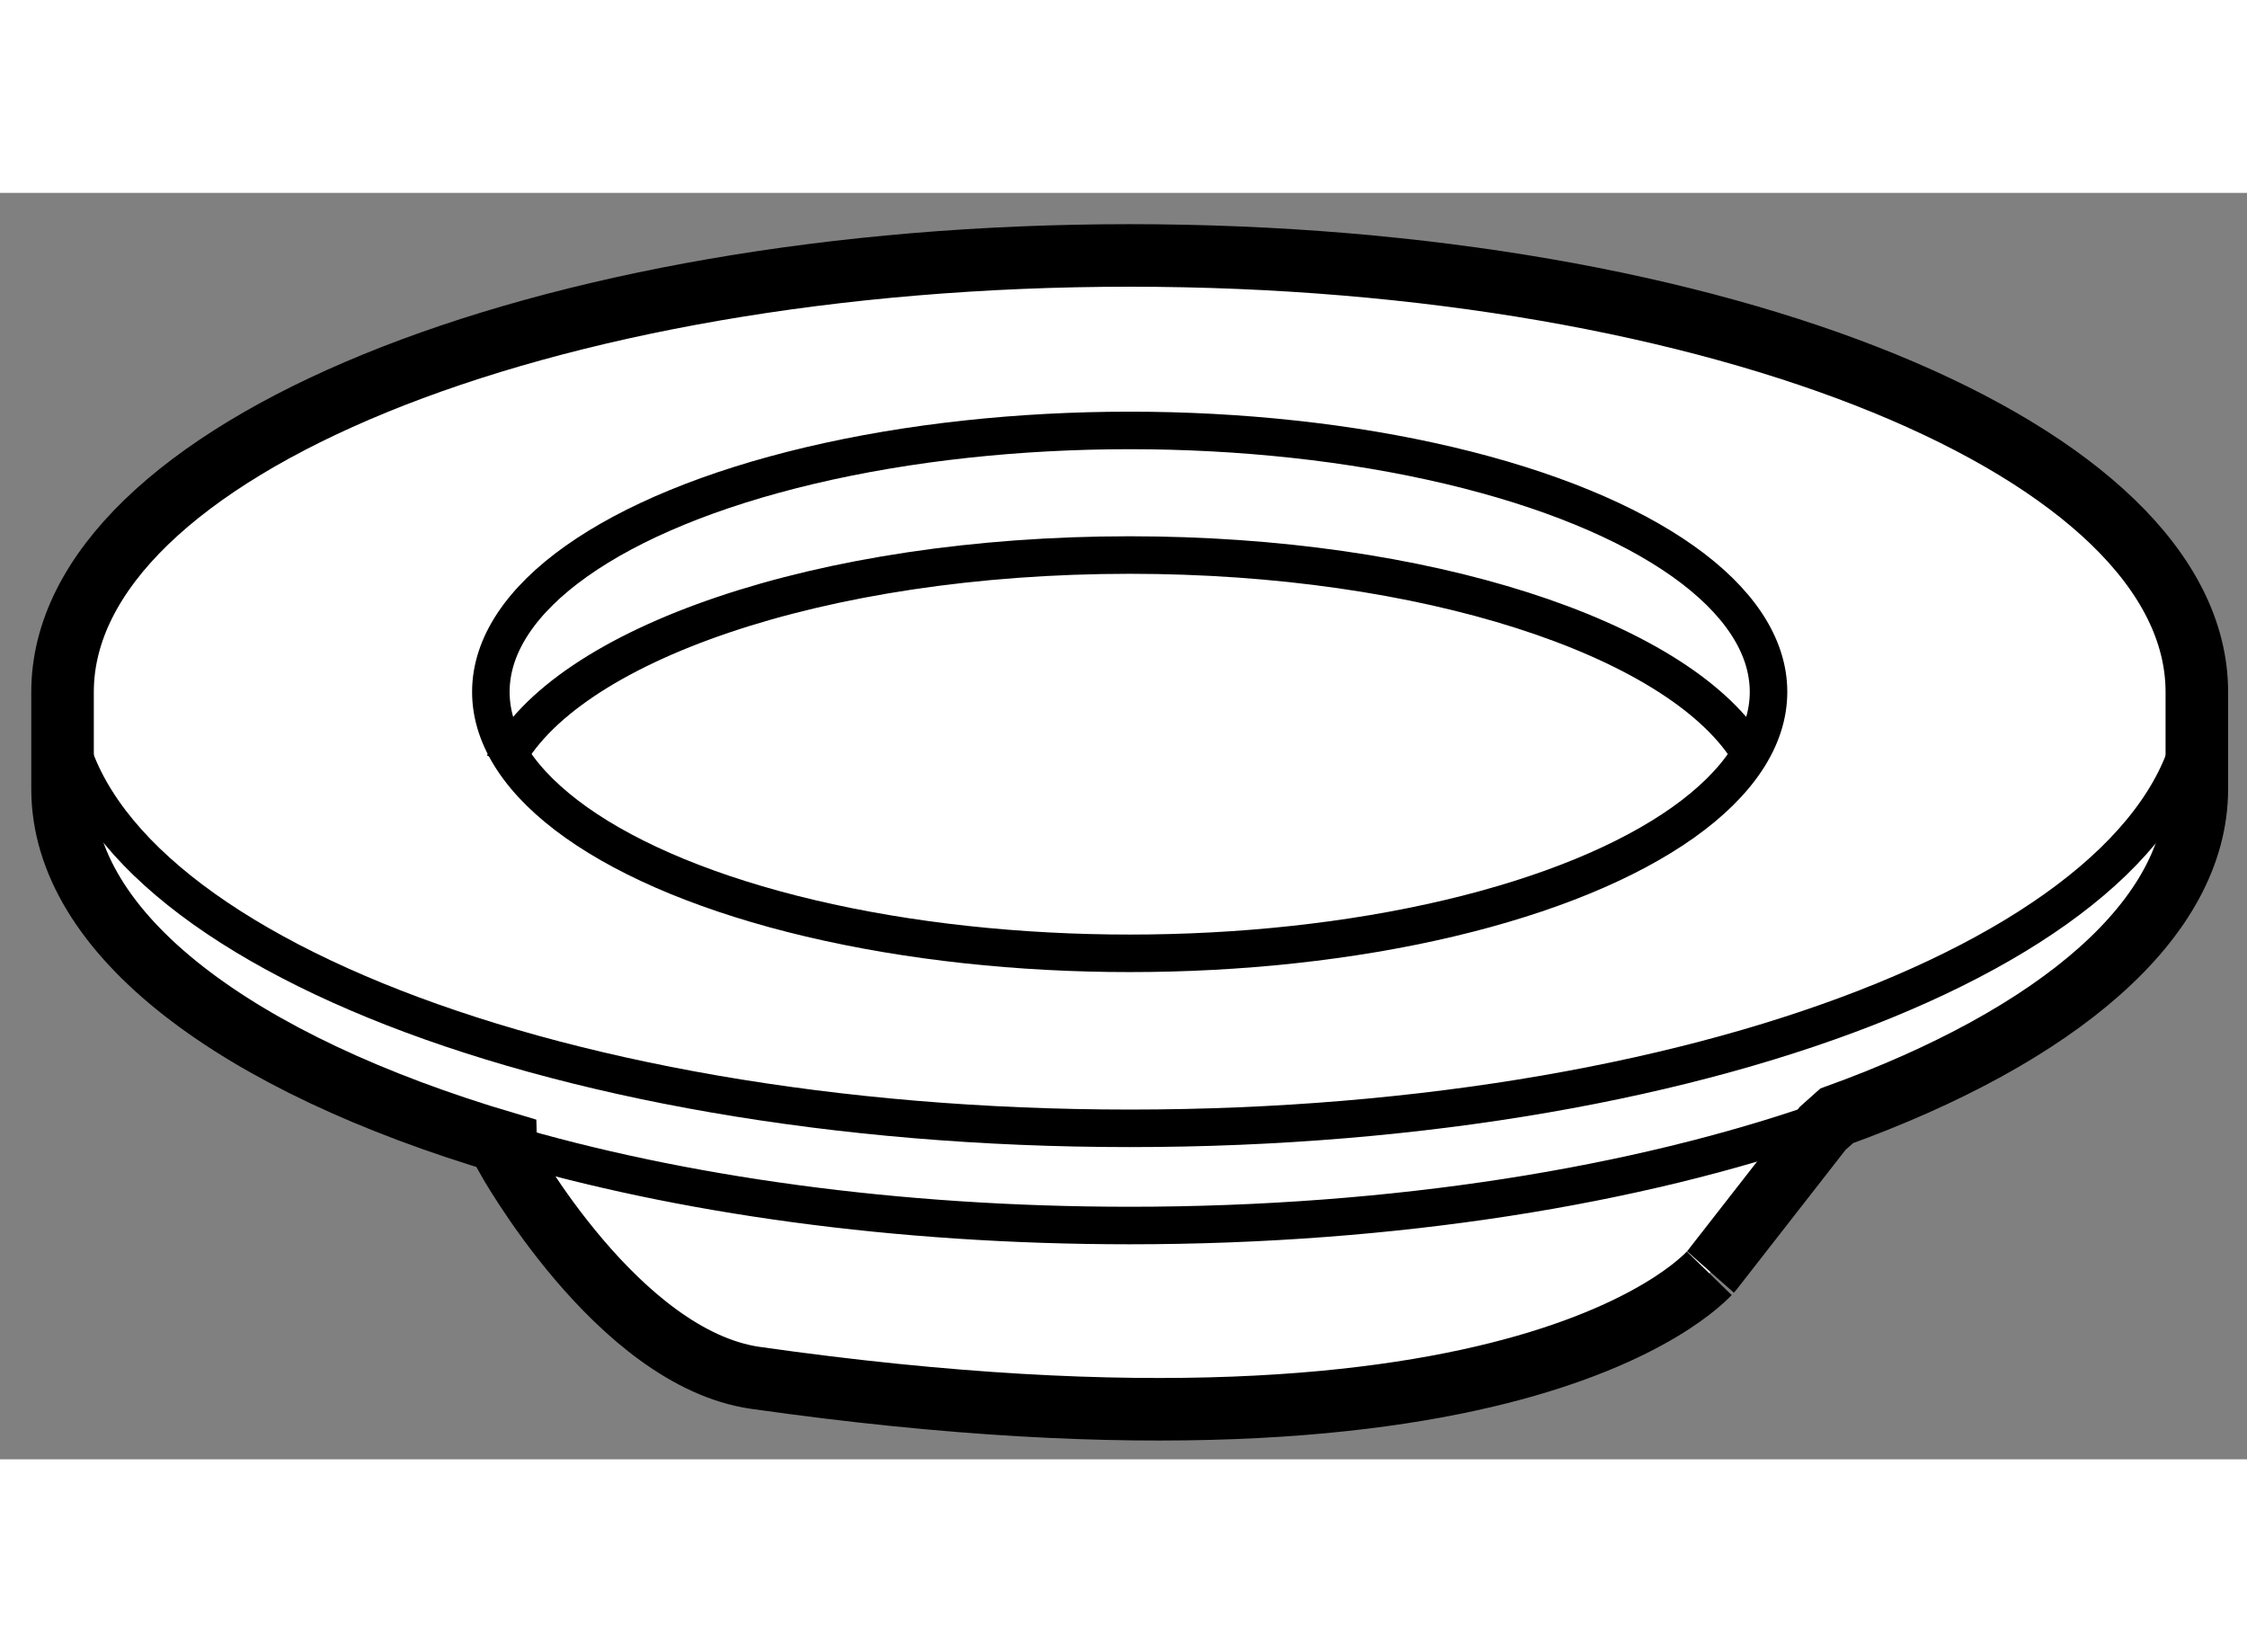
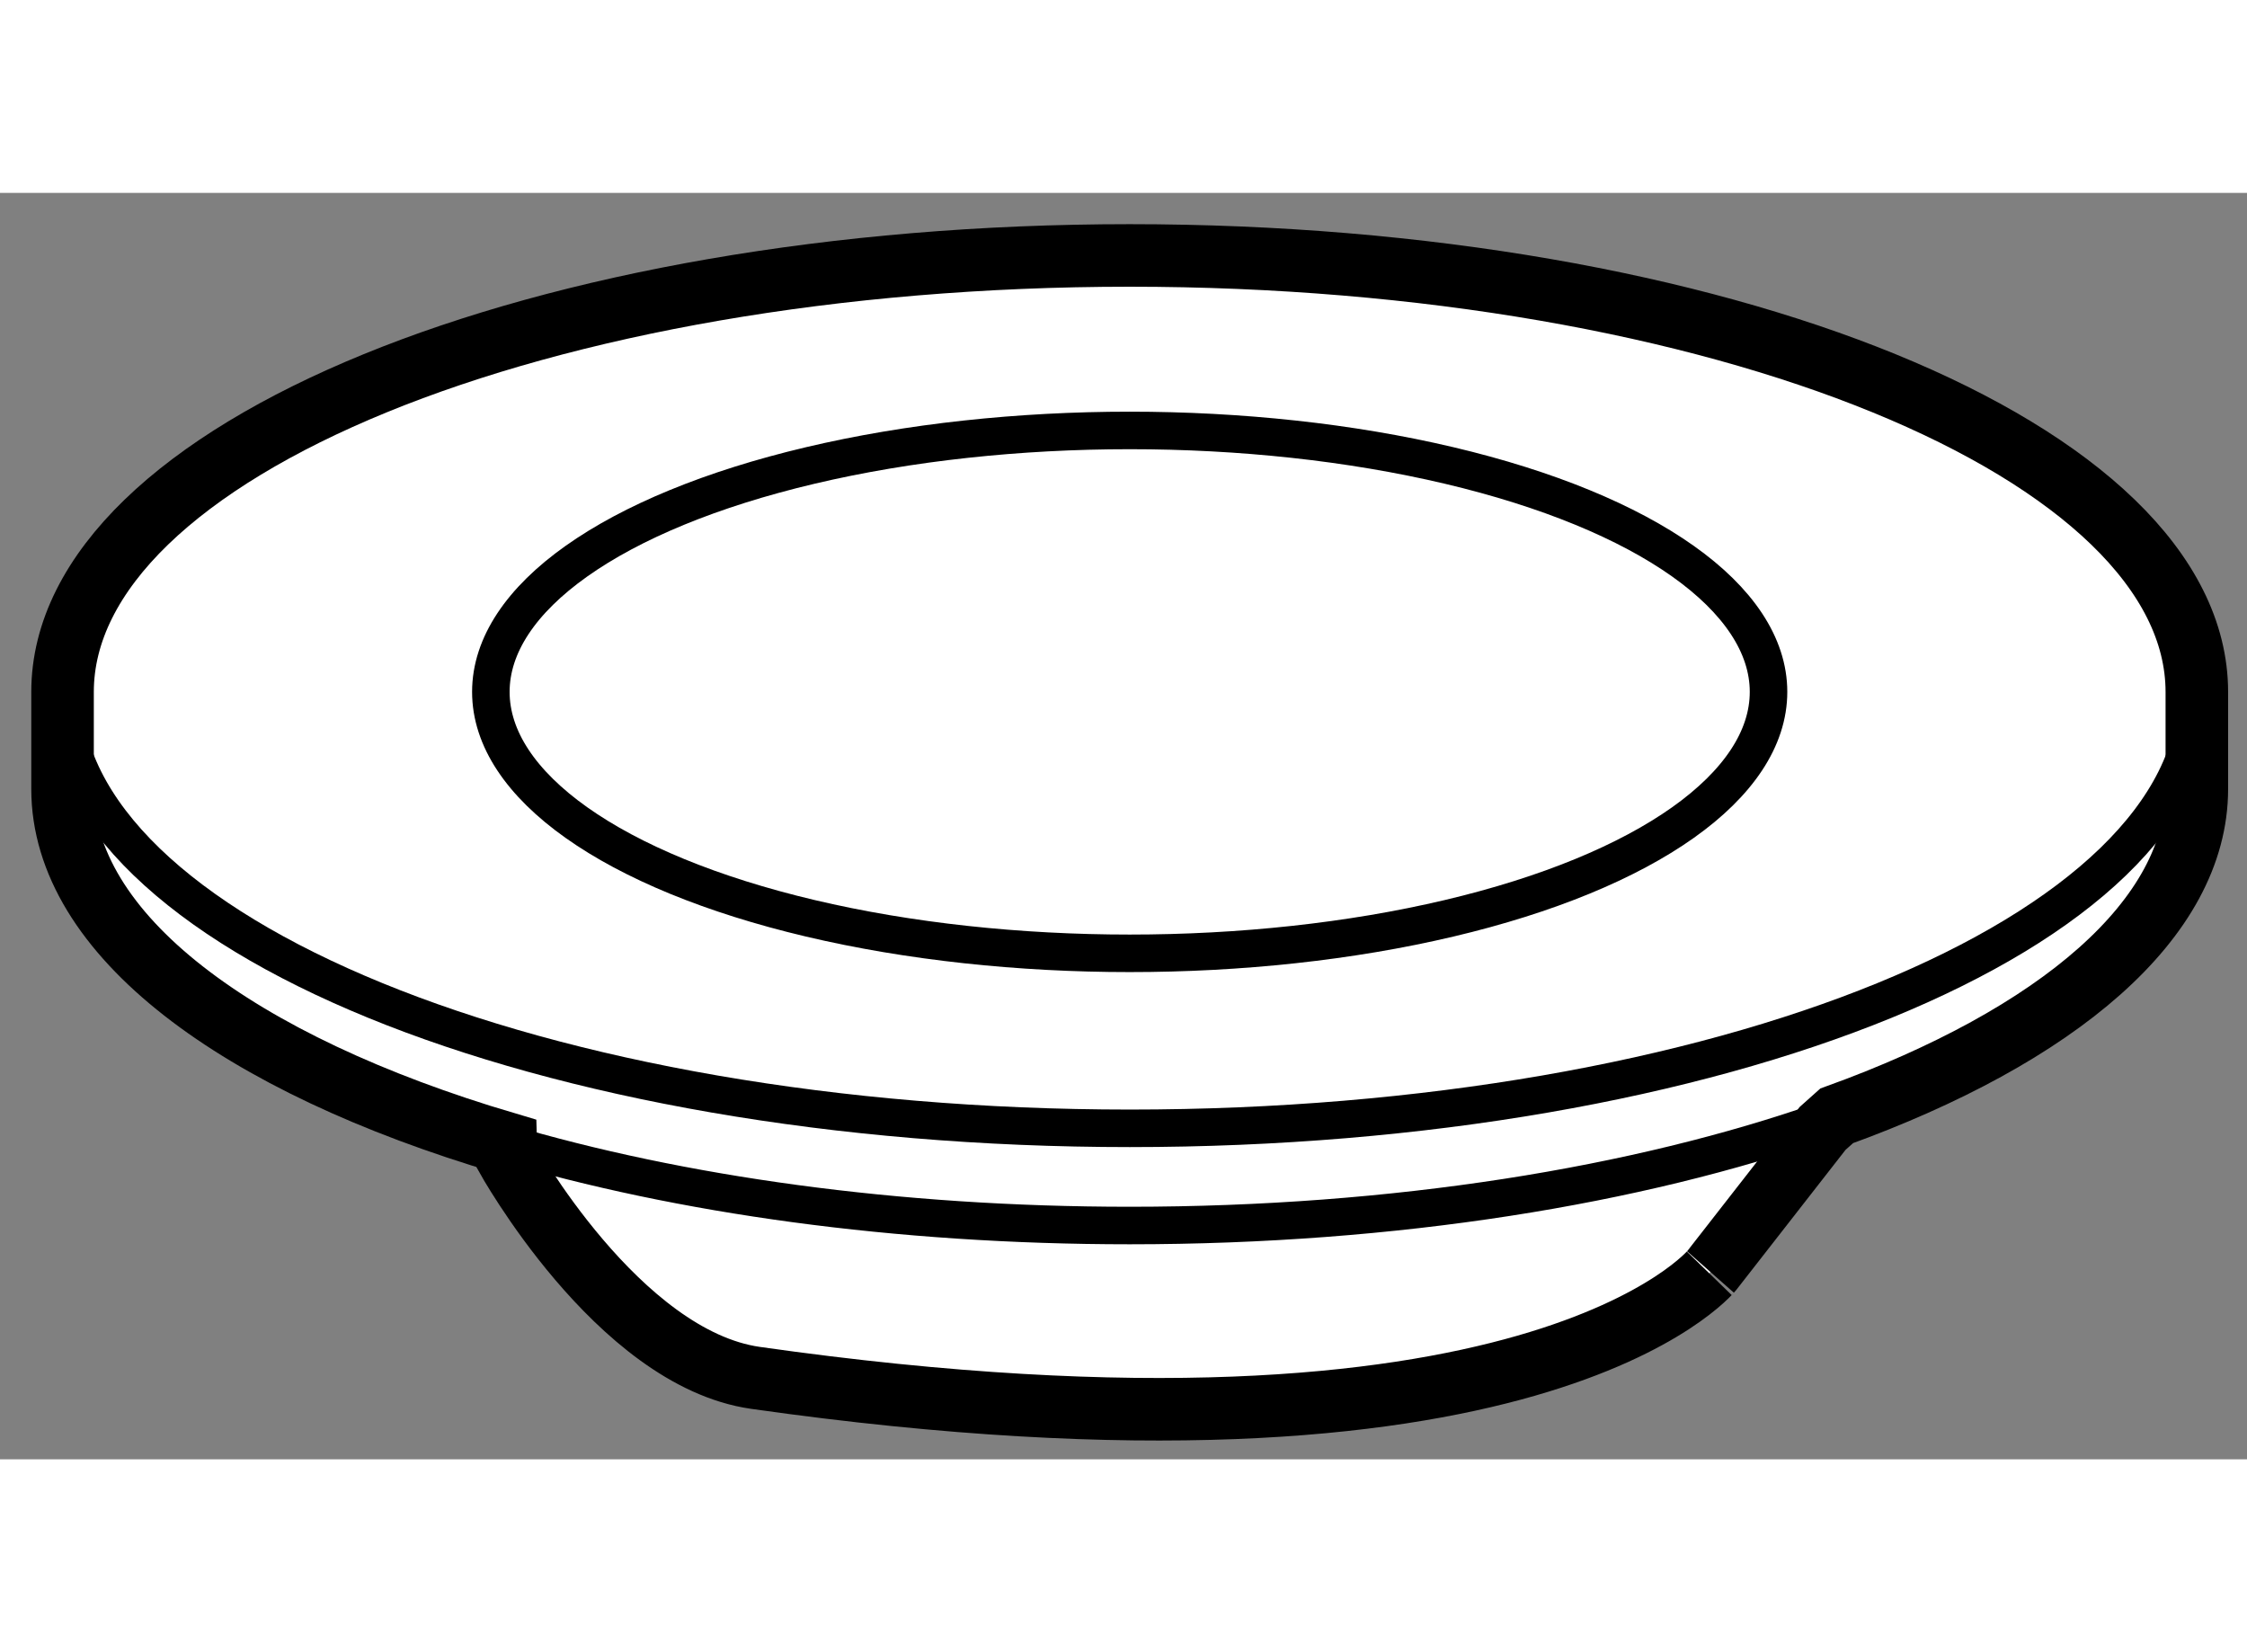
<svg xmlns="http://www.w3.org/2000/svg" version="1.1" x="0px" y="0px" width="244.8px" height="180px" viewBox="185.247 125.503 17.963 10.124" enable-background="new 0 0 244.8 180" xml:space="preserve">
  <rect x="185.247" y="125.503" width="17.963" height="10.124" fill="#808080" stroke="none" />
  <g>
    <path fill="#FFFFFF" stroke="#000000" stroke-width="0.5" d="M191.287,134.976c-1.103-0.157-1.994-1.772-1.994-1.772l-0.003-0.104    c-2.146-0.635-3.543-1.667-3.543-2.832v-0.775c0-1.928,3.82-3.49,8.531-3.49s8.531,1.563,8.531,3.49v0.775    c0,1.04-1.114,1.975-2.879,2.613l-0.113,0.101l-0.886,1.136C198.932,134.117,197.52,135.862,191.287,134.976z" />
    <path fill="none" stroke="#000000" stroke-width="0.3" d="M189.277,133.096c1.405,0.416,3.133,0.662,5.001,0.662    c2.121,0,4.062-0.318,5.555-0.842" />
    <path fill="none" stroke="#000000" stroke-width="0.3" d="M202.81,129.492c0,1.927-3.82,3.489-8.531,3.489    s-8.531-1.563-8.531-3.489" />
    <ellipse fill="none" stroke="#000000" stroke-width="0.3" cx="194.278" cy="129.492" rx="5.107" ry="2.09" />
-     <path fill="none" stroke="#000000" stroke-width="0.3" d="M189.274,130.067c0.477-0.952,2.535-1.669,5.004-1.669    c2.366,0,4.357,0.66,4.937,1.553" />
  </g>
</svg>